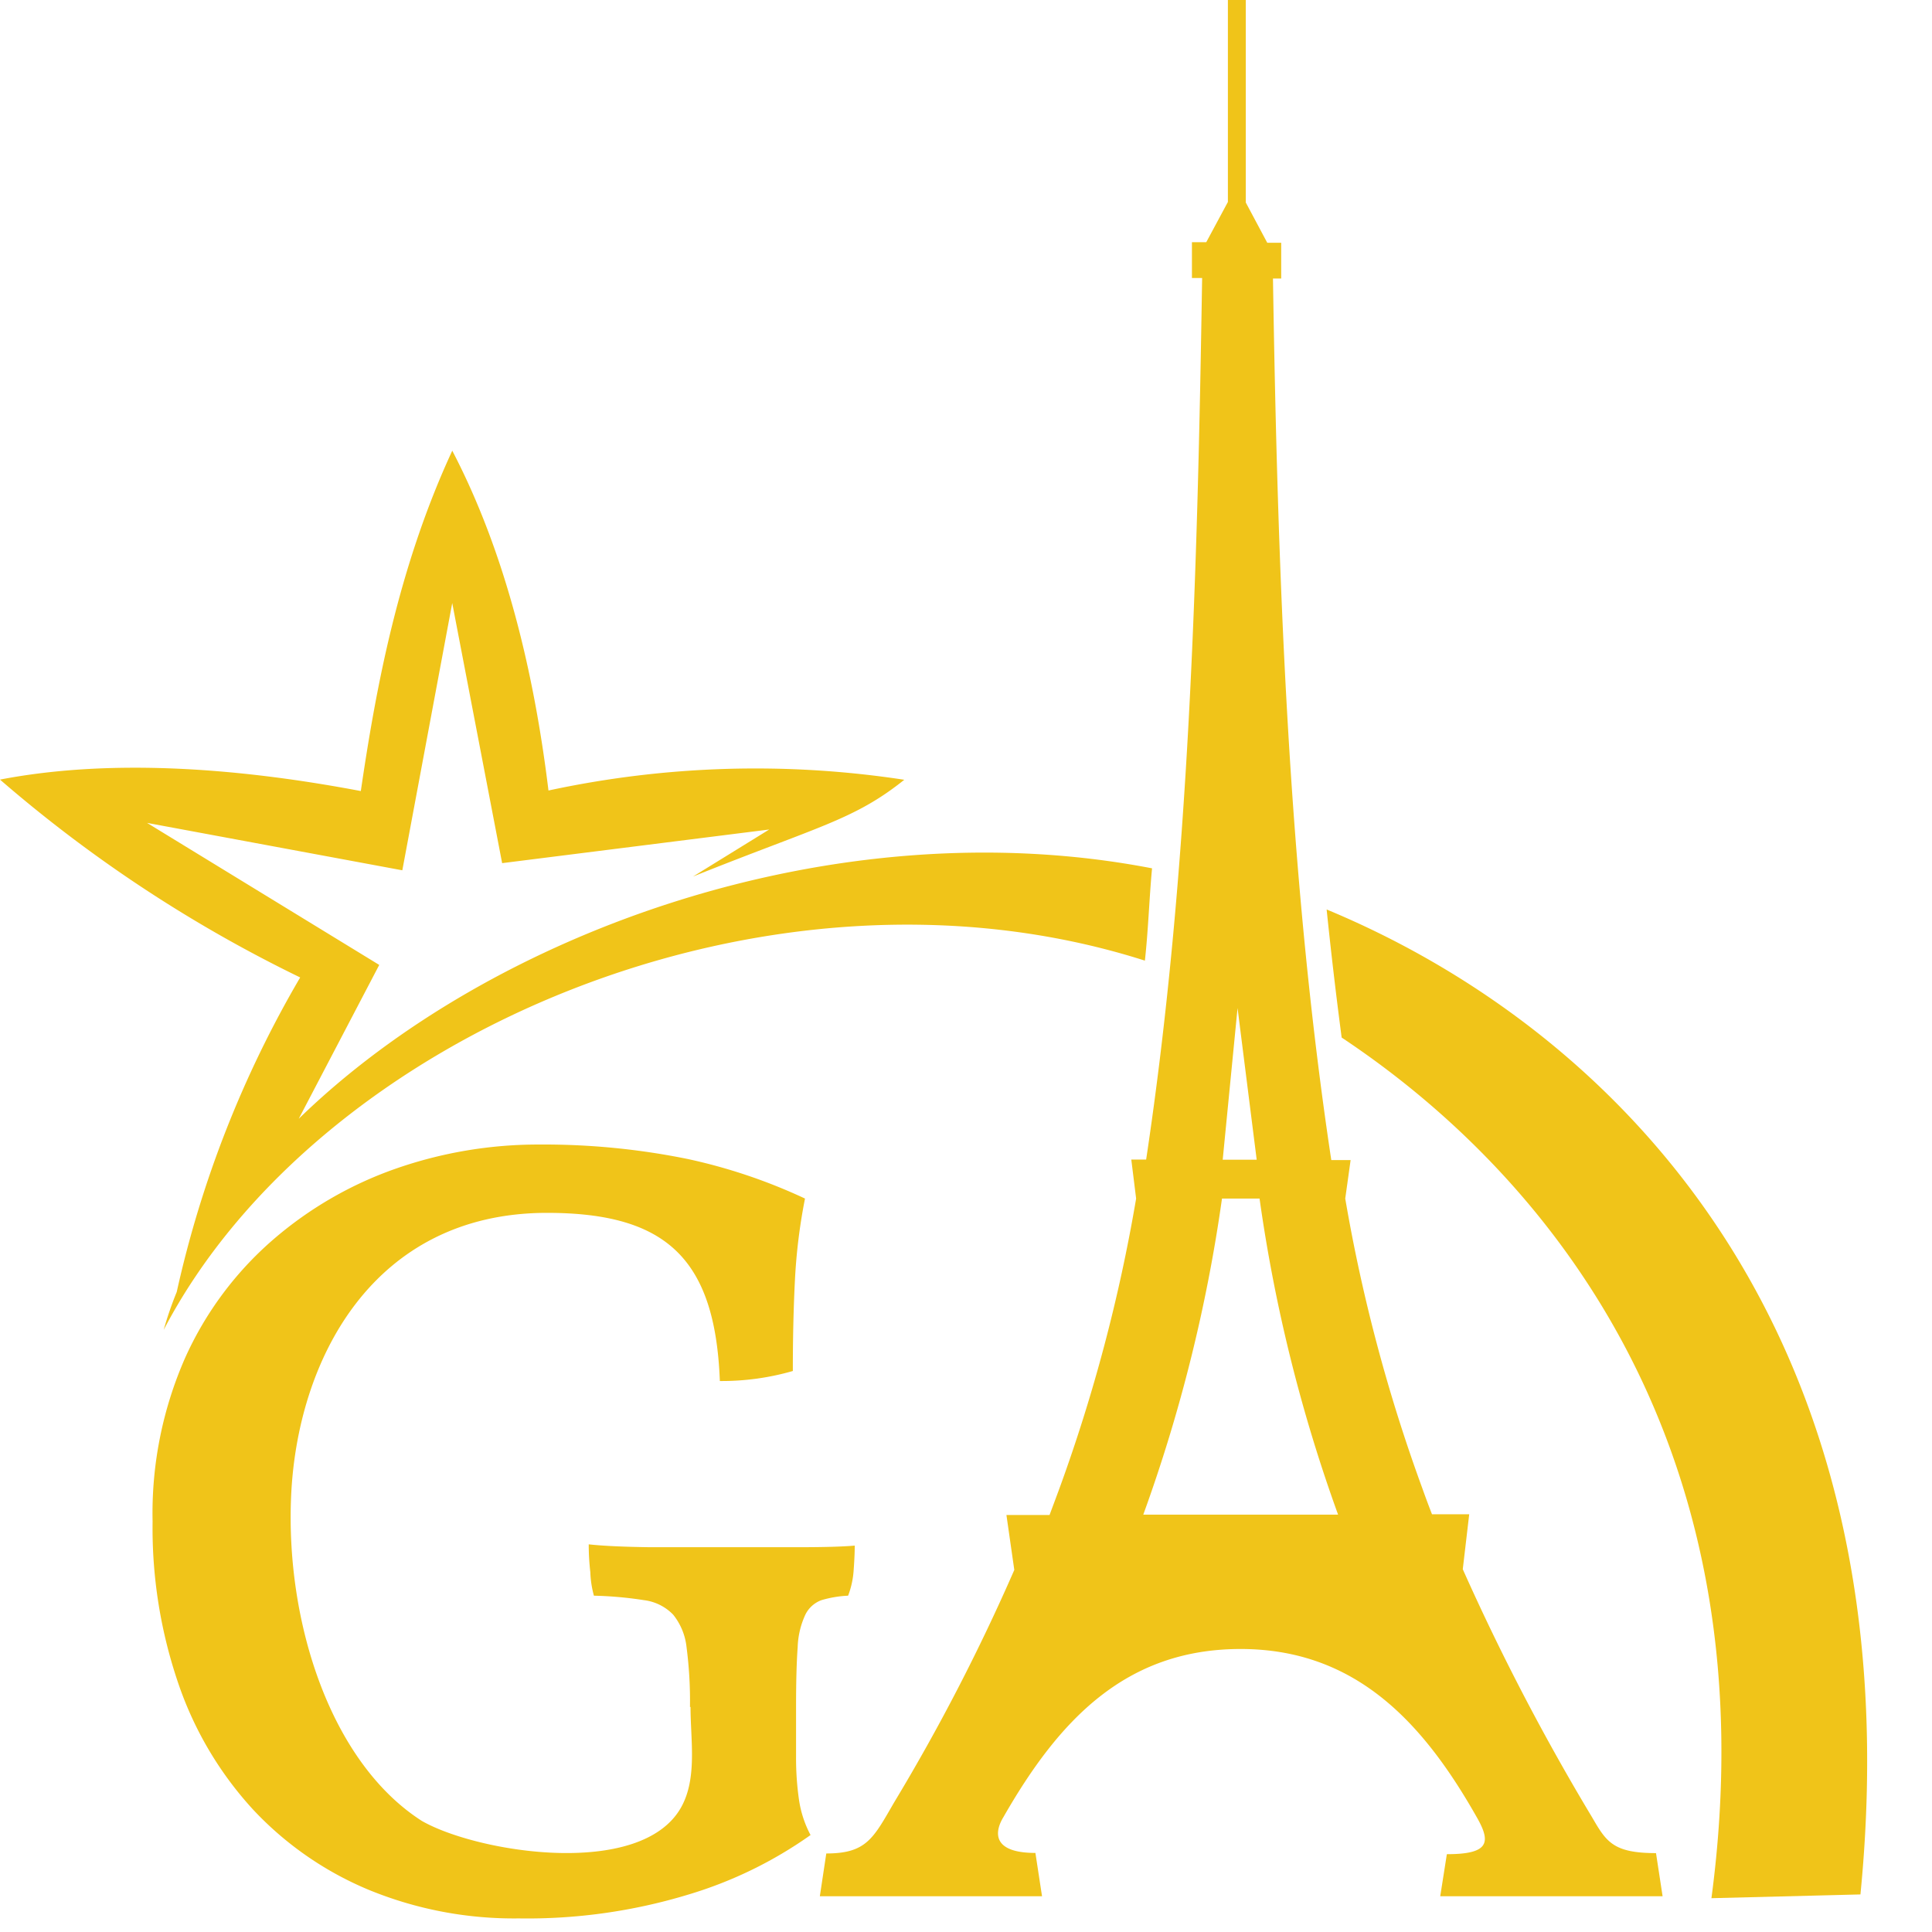
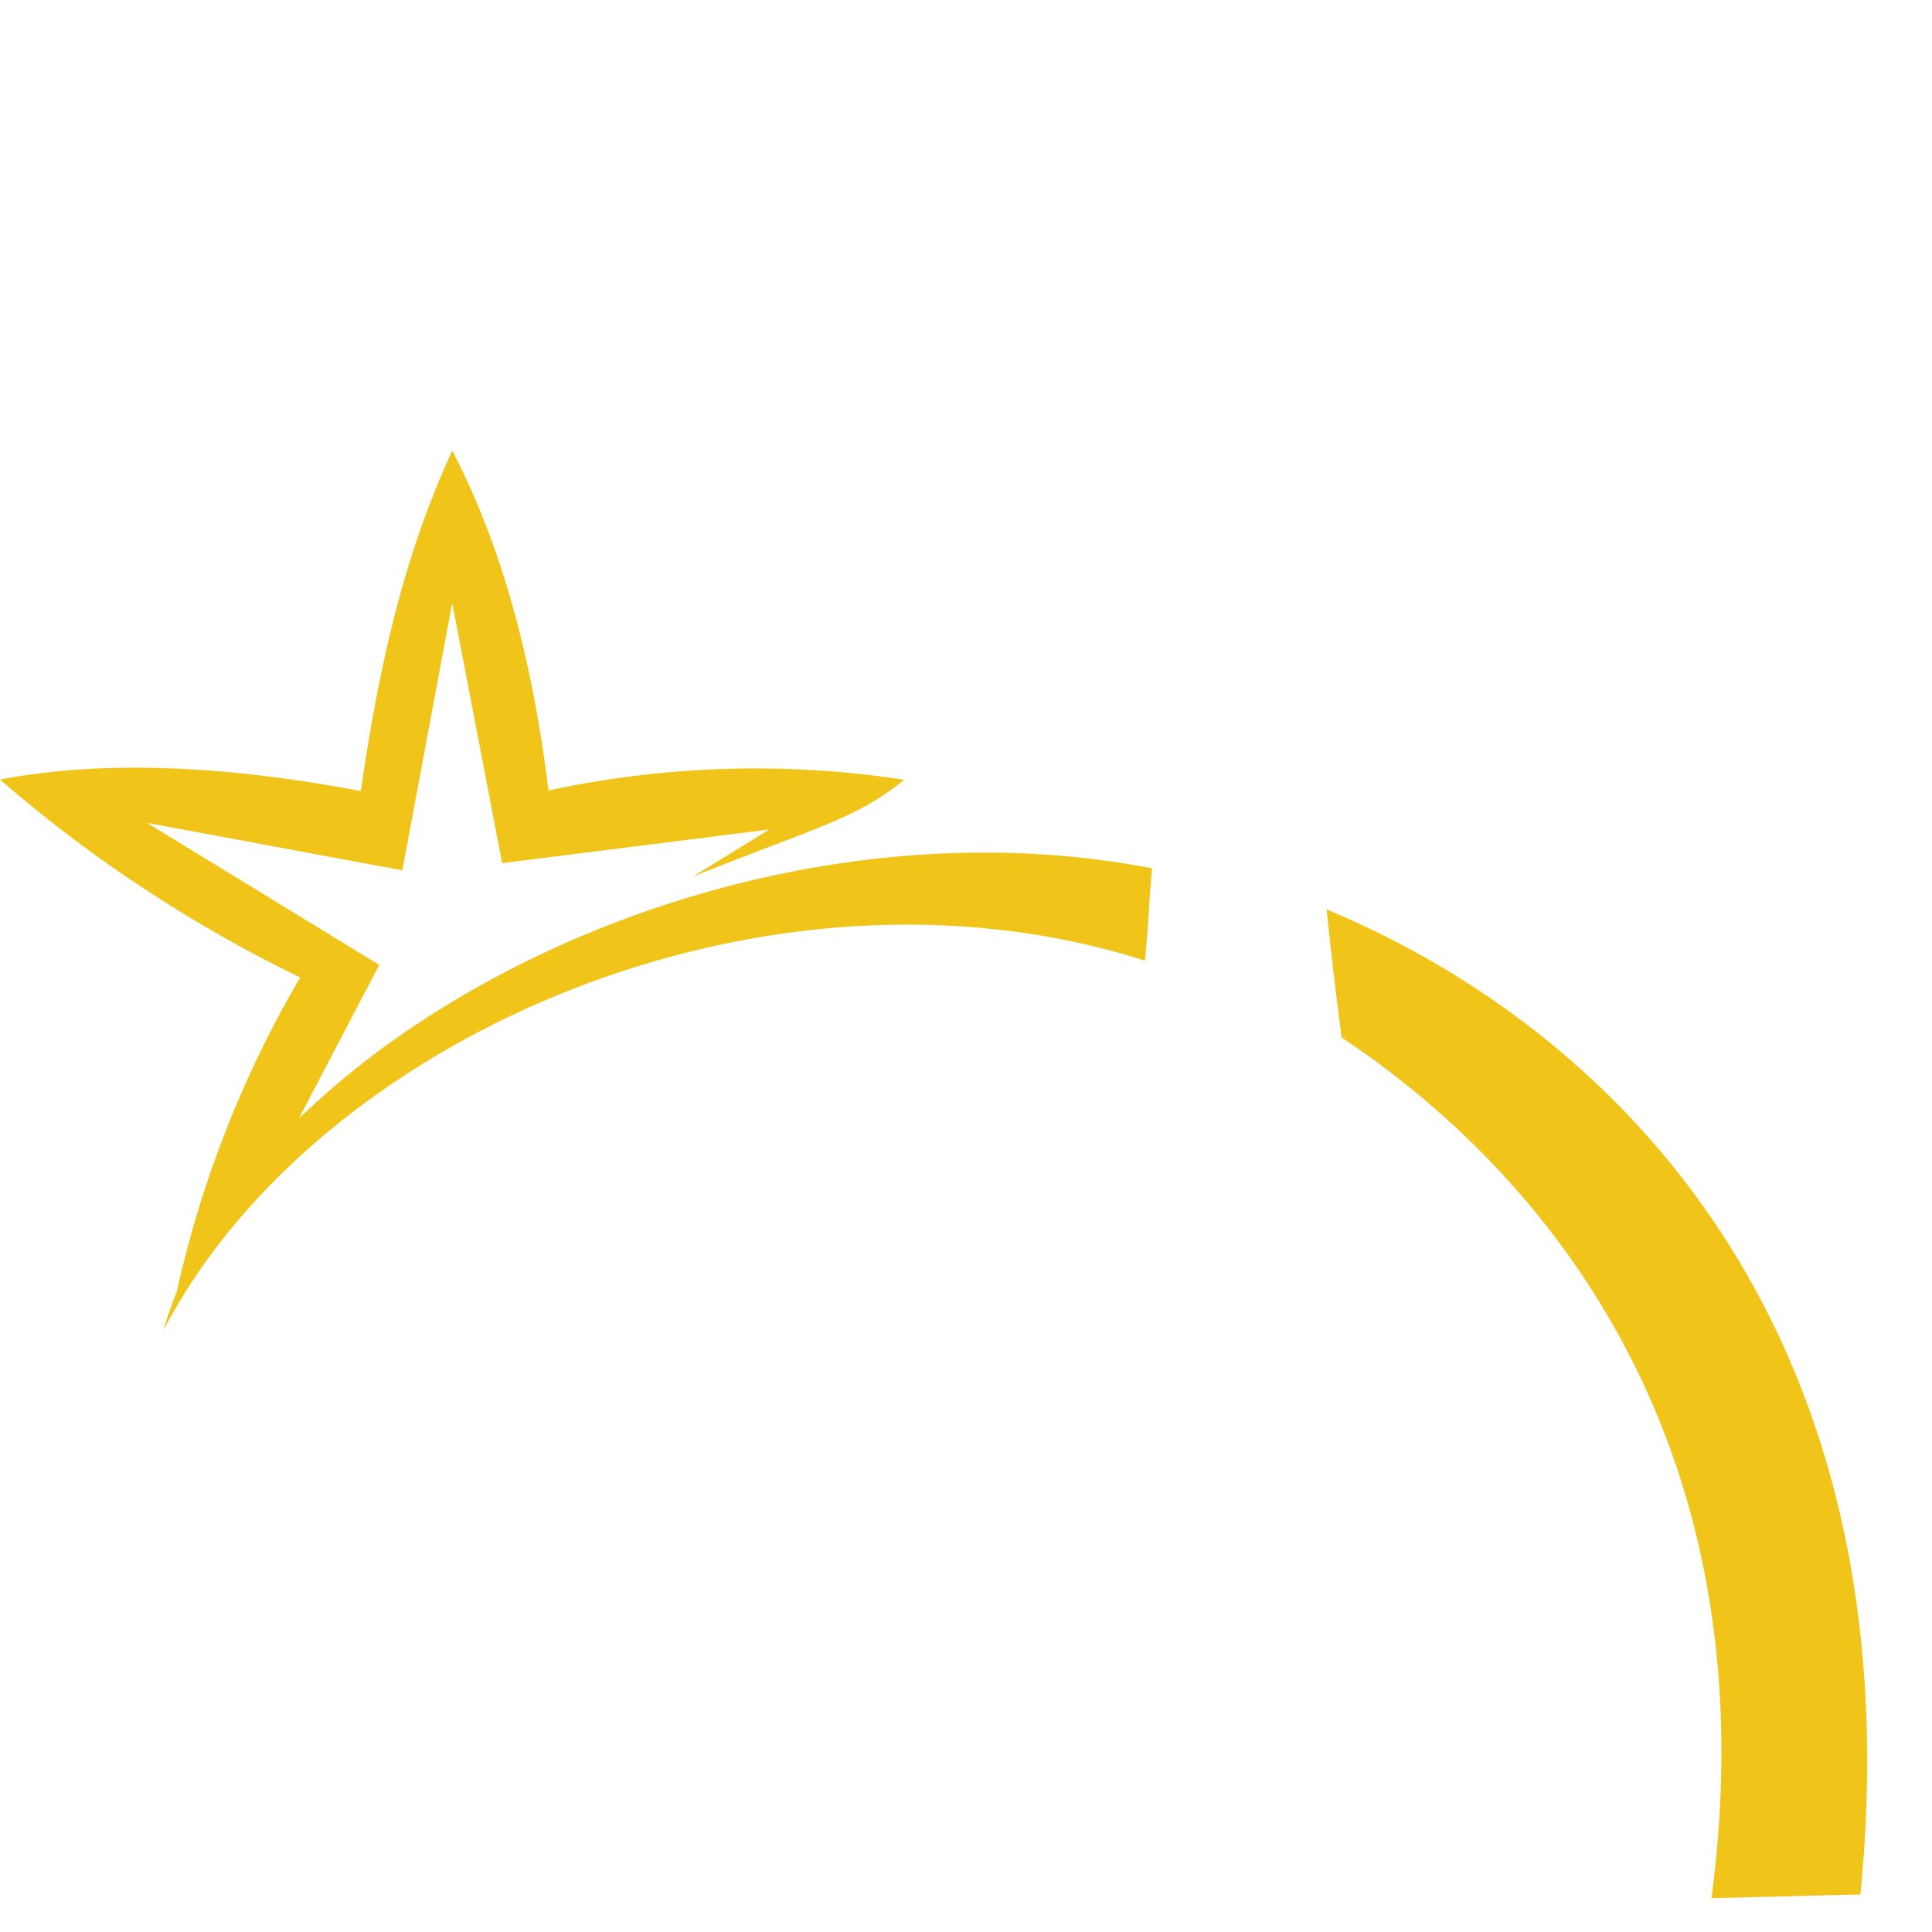
<svg xmlns="http://www.w3.org/2000/svg" width="108" height="108" viewBox="0 0 108 108">
  <title>GA</title>
-   <path d="M92.57,103.59c-2.4,0-2.78-.64-3.57-2a128.56,128.56,0,0,1-7.23-13.87l0.36-3.07H80.05q-0.28-.72-0.54-1.45A92.41,92.41,0,0,1,75.2,67l0.3-2.15H74.42c-2.43-16.11-3-33-3.26-49.28h0.46v-2H70.84l-1.2-2.25V0h-1V11.29l-1.21,2.25H66.63v2h0.57c-0.26,16.29-.7,33.16-3.13,49.28H63.24L63.51,67a92.35,92.35,0,0,1-4.3,16.24q-0.27.73-.54,1.45H56.26l0.44,3.07a111.83,111.83,0,0,1-6.72,13c-1.16,2-1.54,2.85-3.79,2.85L45.83,106H58.25l-0.37-2.42c-2.36,0-2.33-1.11-1.79-2,3.1-5.42,6.83-9.4,13.26-9.4s10.22,4.11,13.24,9.47c0.77,1.37.61,2-1.71,2L80.51,106H92.94l-0.37-2.42h0Zm-54-8.17a23.29,23.29,0,0,0-.19-3.33,3.49,3.49,0,0,0-.75-1.83A2.73,2.73,0,0,0,36,89.45a21.2,21.2,0,0,0-2.8-.25A5.62,5.62,0,0,1,33,87.89a13.57,13.57,0,0,1-.09-1.56q1.18,0.13,3.42.16l4.17,0,4.11,0q2.18,0,3.17-.09,0,0.56-.06,1.37a4.88,4.88,0,0,1-.31,1.43,6.19,6.19,0,0,0-1.49.25,1.62,1.62,0,0,0-.9.81,4.67,4.67,0,0,0-.43,1.83q-0.09,1.22-.09,3.33v2.8a16.37,16.37,0,0,0,.16,2.36,6.07,6.07,0,0,0,.65,2,23.38,23.38,0,0,1-6.84,3.33A30.92,30.92,0,0,1,29,107.24a21.34,21.34,0,0,1-8.37-1.59,18.68,18.68,0,0,1-6.47-4.48,19.88,19.88,0,0,1-4.17-7,26.83,26.83,0,0,1-1.46-9.11,21.57,21.57,0,0,1,1.83-9.18,19.1,19.1,0,0,1,4.88-6.56,21.16,21.16,0,0,1,6.91-4,24.14,24.14,0,0,1,8-1.34,40.26,40.26,0,0,1,8.3.81A30.75,30.75,0,0,1,45,67a31.58,31.58,0,0,0-.56,4.51q-0.12,2.33-.12,5.13a14.32,14.32,0,0,1-4.08.56c-0.26-6.84-3-9.4-9.66-9.4-9.74,0-14,8.23-14.31,15.93-0.29,7,2.22,14.8,7.31,18.06,3.11,1.78,12.24,3.24,14.49-.75,0.92-1.63.53-3.77,0.53-5.62h0ZM74.8,84.67H63.91A87.64,87.64,0,0,0,68.31,67h2.1A87.69,87.69,0,0,0,74.8,84.67h0ZM70.25,64.83h-1.9l0.83-8.48Z" fill="#f0c419" fill-rule="evenodd" />
  <path d="M25.27,25.22c-3,6.49-4.25,13.2-5.1,19C13.73,43,6.44,42.34,0,43.58A76.9,76.9,0,0,0,16.78,54.64a60.78,60.78,0,0,0-6.9,17.58,20,20,0,0,0-.73,2.12C17.77,57.84,43,47,64,53.7c0.19-1.71.24-3.43,0.4-5.16-17.75-3.43-37,3.58-47.7,14h0l4.5-8.6L8.22,46l14.27,2.65,2.79-14.94,2.79,14.54L43,46.37,38.74,49c7-2.81,9-3.16,11.81-5.41a55,55,0,0,0-19.89.6c-0.79-6.48-2.36-13.21-5.38-19h0Zm70.4,80.89C99,81.14,86.84,65.87,75,58q-0.47-3.56-.84-7.16C90,57.42,107.14,74,104,105.9Z" fill="#f0c419" fill-rule="evenodd" />
</svg>